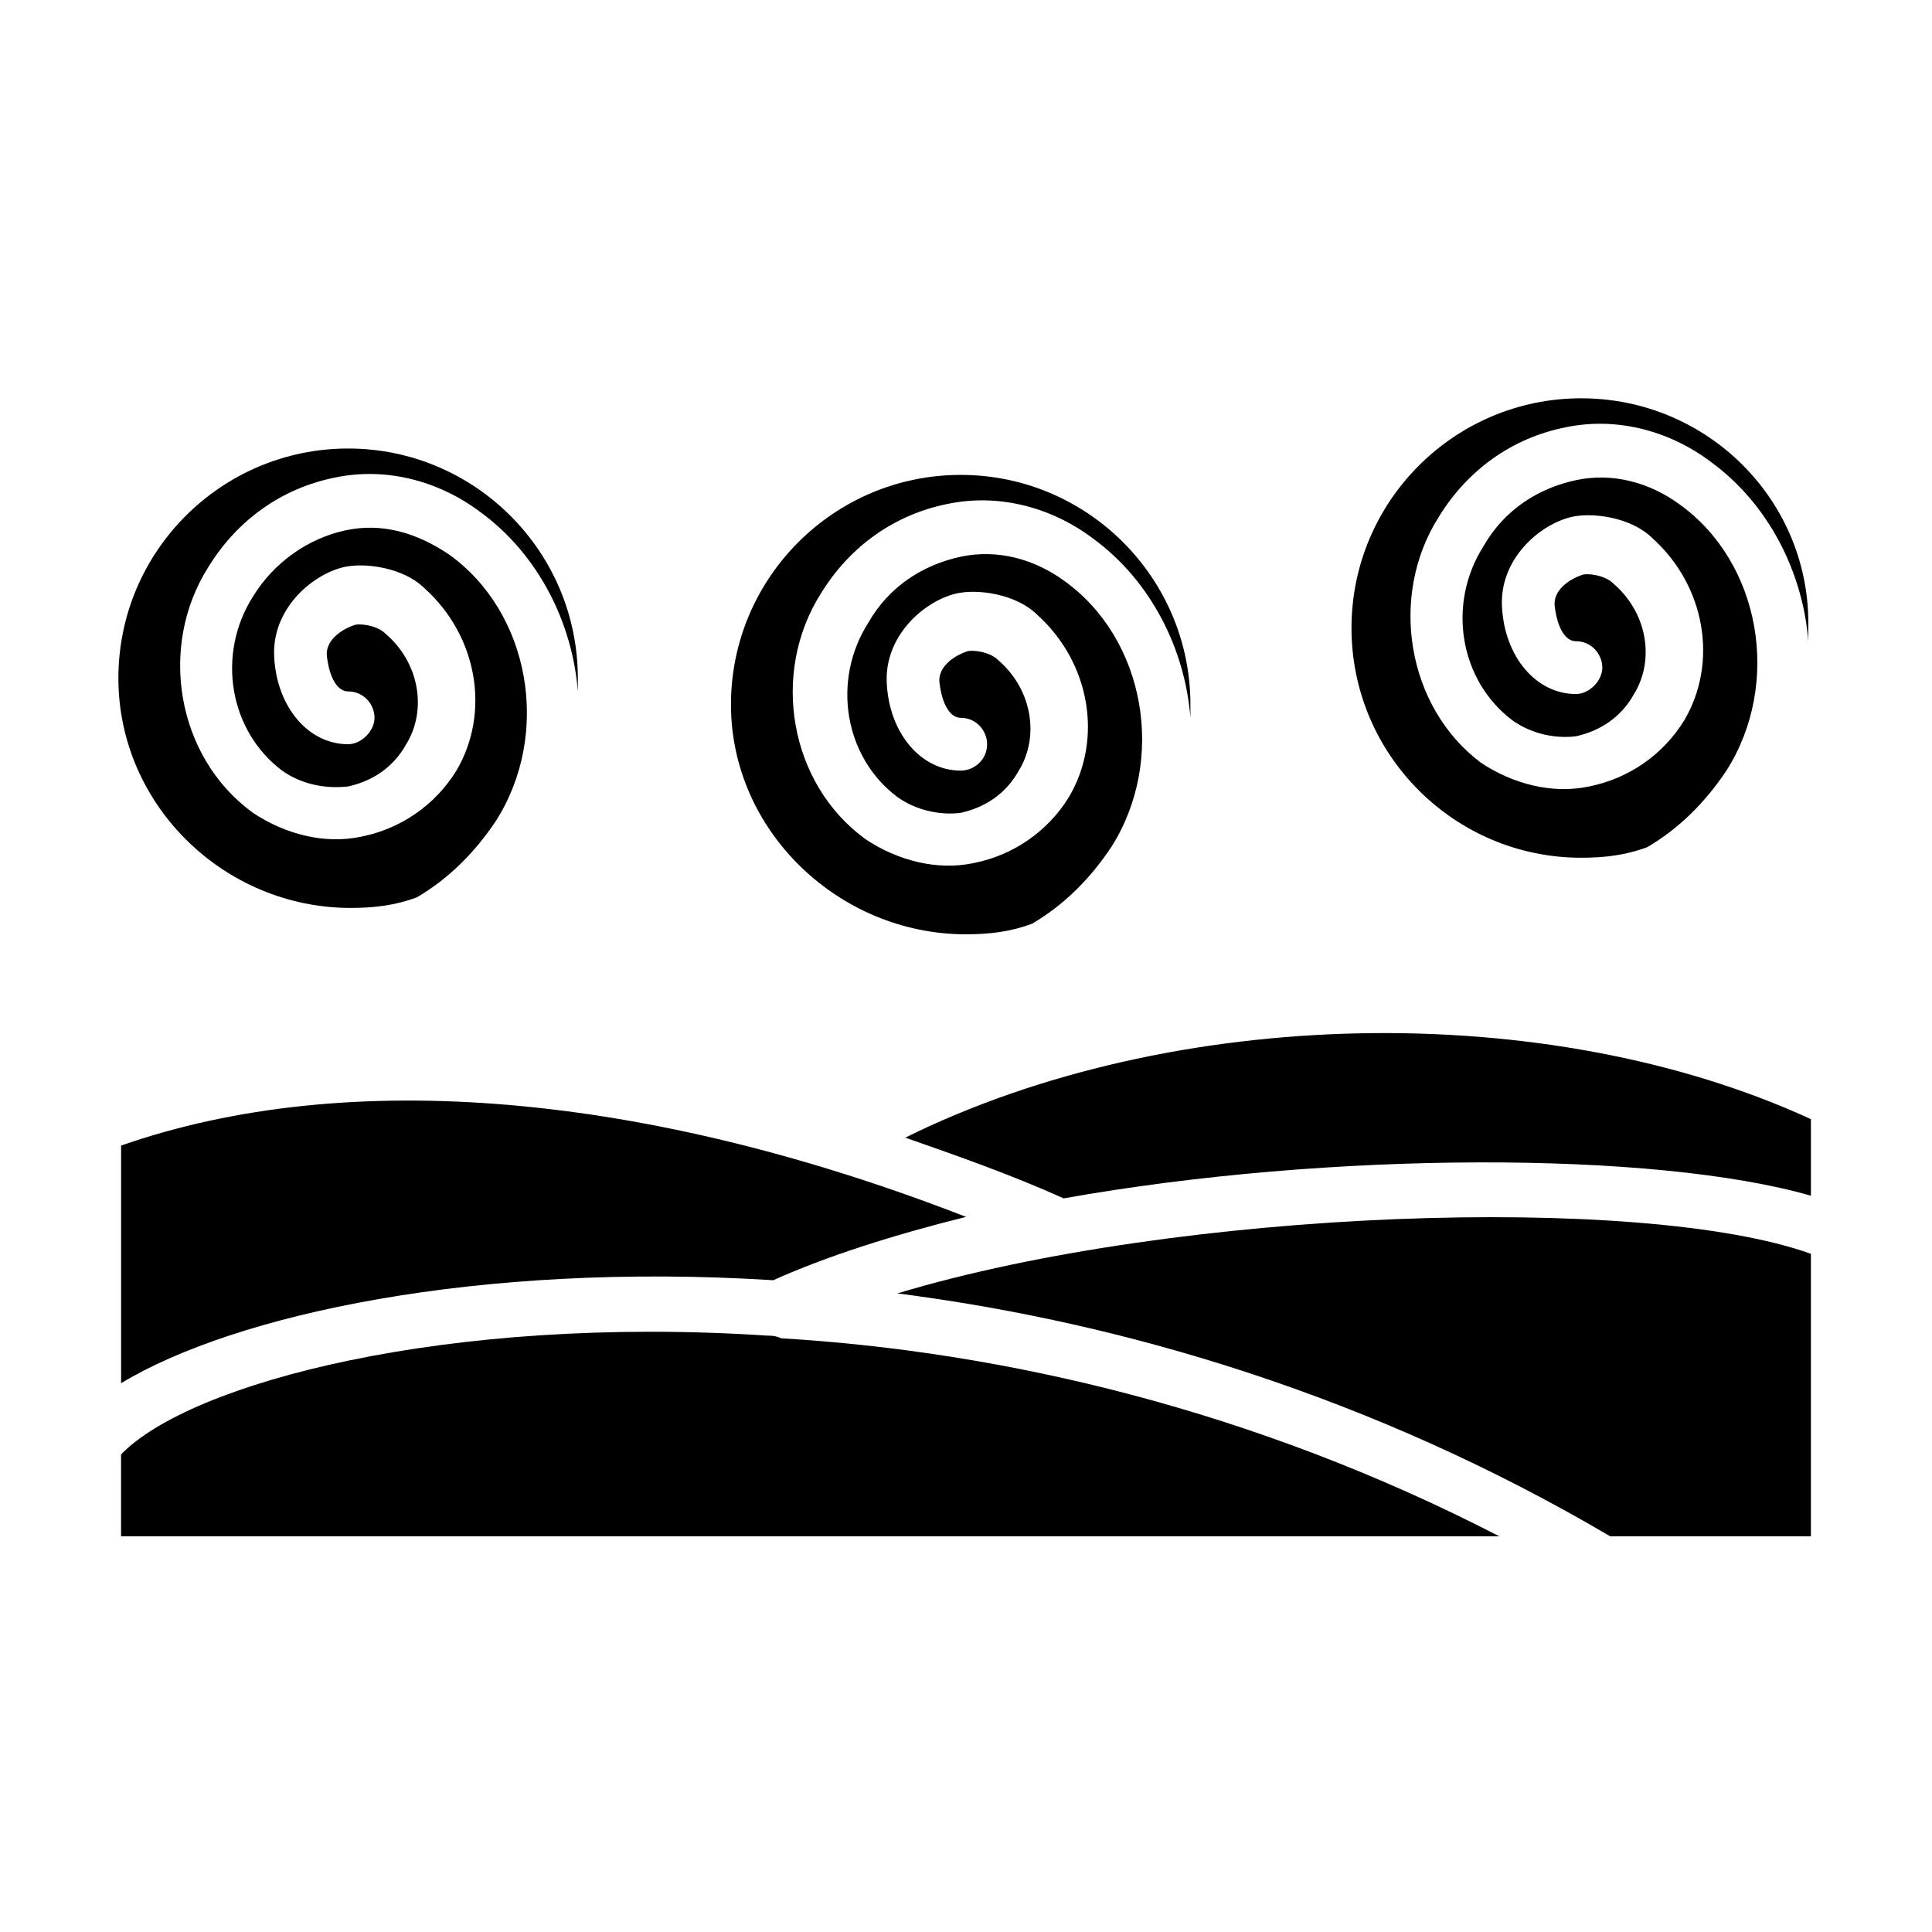
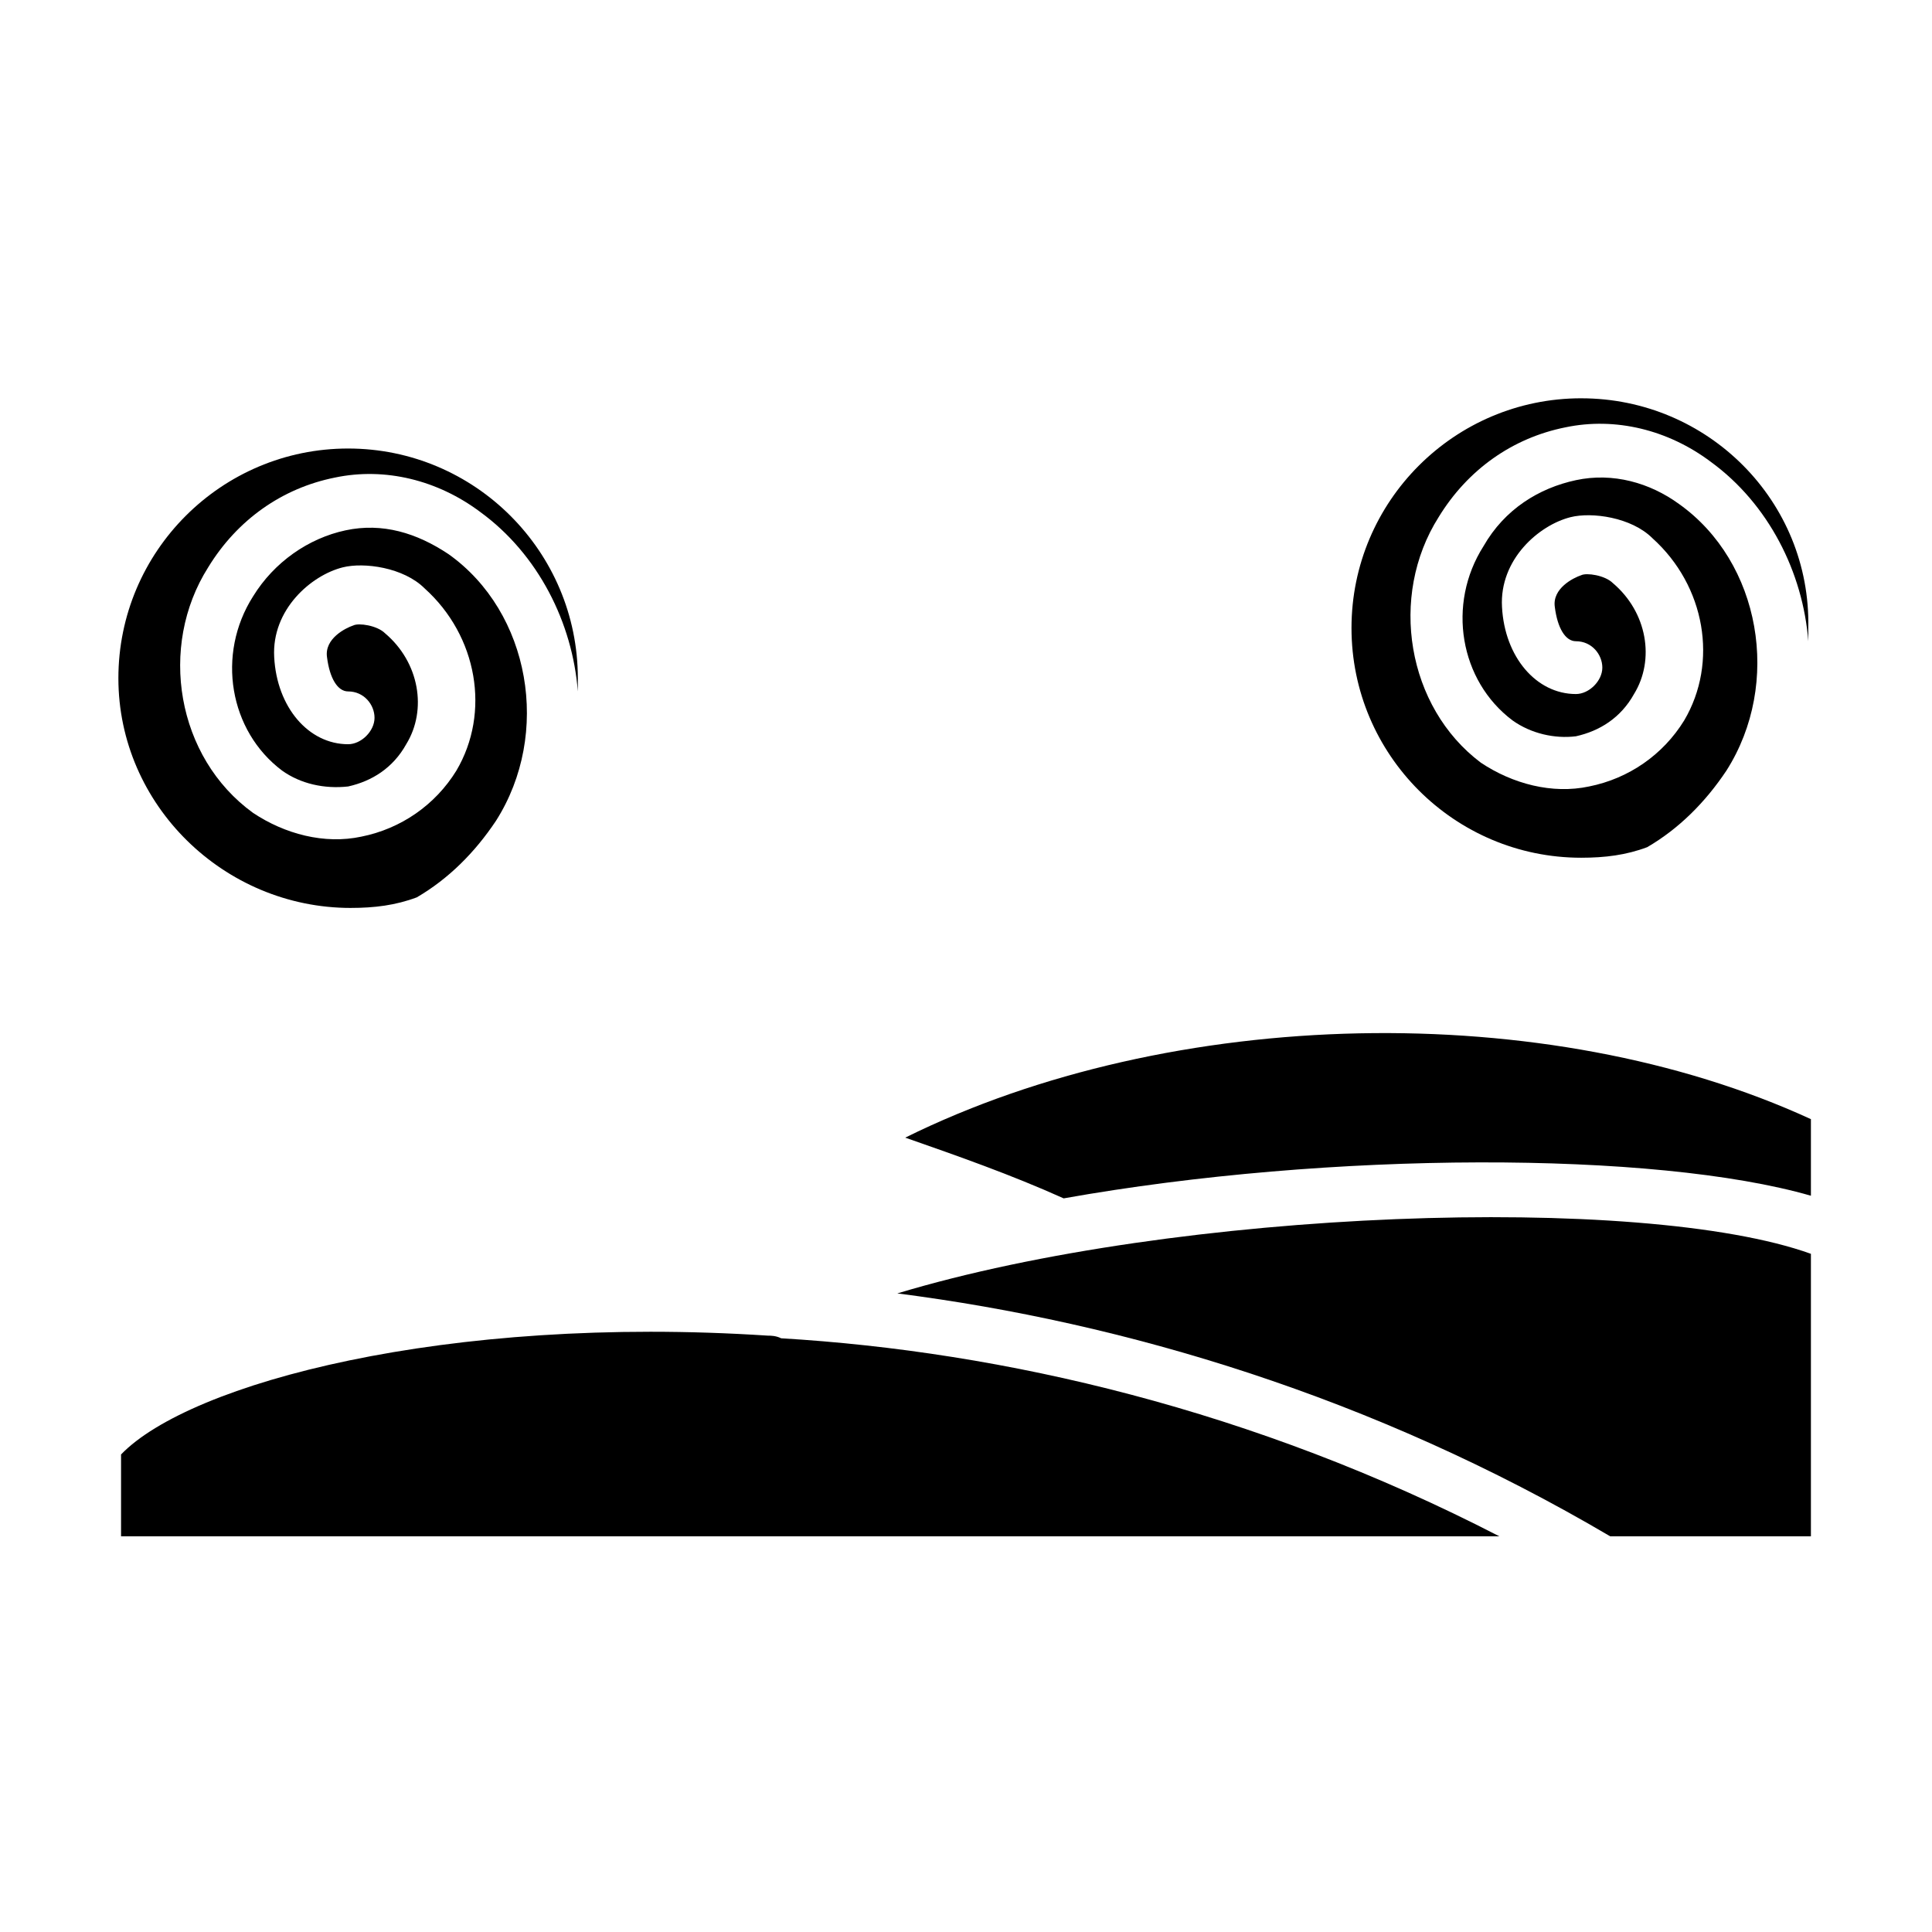
<svg xmlns="http://www.w3.org/2000/svg" fill="#000000" width="800px" height="800px" version="1.1" viewBox="144 144 512 512">
  <g>
-     <path d="m348.92 483.27c13.996-6.297 31.488-11.895 51.082-16.793-84.668-32.887-163.74-39.887-223.91-18.895v62.977c30.086-18.191 94.461-32.188 172.83-27.289z" />
    <path d="m623.91 460.88v-20.293c-69.973-32.188-169.34-30.09-240.01 4.898 13.996 4.898 27.988 9.797 41.984 16.094 70.672-12.594 156.74-12.594 198.02-0.699z" />
    <path d="m236.96 384.61c6.297 0 11.895-0.699 17.492-2.801 8.398-4.898 15.395-11.895 20.992-20.293 14.695-23.09 9.098-55.277-12.594-70.672-8.398-5.598-17.492-8.398-27.289-6.297-9.797 2.098-18.895 8.395-24.492 17.492-9.797 15.395-6.297 35.688 7.695 46.184 4.898 3.5 11.195 4.898 17.492 4.199 6.297-1.398 11.895-4.898 15.395-11.195 5.598-9.098 3.5-21.691-5.598-29.391-2.098-2.098-6.996-2.801-8.398-2.098-2.098 0.699-7.695 3.5-6.996 8.398 0.699 5.598 2.801 9.098 5.598 9.098 4.199 0 6.996 3.5 6.996 6.996 0 3.5-3.5 6.996-6.996 6.996-10.496 0-18.895-9.797-19.594-23.09-0.699-12.594 9.797-21.691 18.191-23.789 5.598-1.398 16.094 0 21.691 5.598 13.996 12.594 17.492 32.887 8.398 48.281-5.598 9.098-14.695 15.395-25.191 17.492-9.797 2.098-20.293-0.699-28.688-6.297-20.293-14.695-25.191-44.082-11.895-65.074 7.695-12.594 19.594-20.992 33.586-23.789 13.297-2.801 27.289 0.699 38.484 9.098 15.395 11.195 24.492 29.391 25.891 47.582v-3.5c0-33.586-27.289-60.879-60.879-60.879-33.586 0-60.879 27.289-60.879 60.879 0.008 33.582 27.996 60.871 61.586 60.871z" />
-     <path d="m400 391.6c6.297 0 11.895-0.699 17.492-2.801 8.398-4.898 15.395-11.895 20.992-20.293 14.695-23.09 9.098-55.277-12.594-70.672-7.695-5.598-17.492-8.398-27.289-6.297-9.797 2.098-18.895 7.695-24.492 17.492-9.797 15.395-6.297 35.688 7.695 46.184 4.898 3.5 11.195 4.898 16.793 4.199 6.297-1.398 11.895-4.898 15.395-11.195 5.598-9.098 3.5-21.691-5.598-29.391-2.098-2.098-6.996-2.801-8.398-2.098-2.098 0.699-7.695 3.5-6.996 8.398 0.699 5.598 2.801 9.098 5.598 9.098 4.199 0 6.996 3.5 6.996 6.996 0 4.199-3.5 6.996-6.996 6.996-10.496 0-18.895-9.797-19.594-23.09-0.699-12.594 9.797-21.691 18.191-23.789 5.598-1.398 16.094 0 21.691 5.598 13.996 12.594 17.492 32.887 8.398 48.281-5.598 9.098-14.695 15.395-25.191 17.492-9.797 2.098-20.293-0.699-28.688-6.297-20.293-14.695-25.191-44.082-11.895-65.074 7.695-12.594 19.594-20.992 33.586-23.789 13.297-2.801 27.289 0.699 38.484 9.098 15.395 11.195 24.492 29.391 25.891 47.582v-3.5c0-33.586-27.289-60.879-60.879-60.879-33.586 0-60.879 27.289-60.879 60.879 0.008 33.582 28.695 60.871 62.285 60.871z" />
    <path d="m347.52 497.96c-85.367-5.598-153.24 12.598-171.44 31.488v21.691h365.26c-65.074-33.586-131.55-48.98-190.33-52.48-1.398-0.699-2.797-0.699-3.496-0.699z" />
    <path d="m563.04 249.55c-33.586 0-60.879 27.289-60.879 60.879 0 33.586 27.289 60.879 60.879 60.879 6.297 0 11.895-0.699 17.492-2.801 8.398-4.898 15.395-11.895 20.992-20.293 14.695-23.09 9.098-55.277-12.594-70.672-7.695-5.598-17.492-8.398-27.289-6.297-9.797 2.098-18.895 7.695-24.492 17.492-9.797 15.395-6.297 35.688 7.695 46.184 4.898 3.5 11.195 4.898 16.793 4.199 6.297-1.398 11.895-4.898 15.395-11.195 5.598-9.098 3.5-21.691-5.598-29.391-2.098-2.098-6.996-2.801-8.398-2.098-2.098 0.699-7.695 3.5-6.996 8.398 0.699 5.598 2.801 9.098 5.598 9.098 4.199 0 6.996 3.5 6.996 6.996 0 3.5-3.5 6.996-6.996 6.996-10.496 0-18.895-9.797-19.594-23.09-0.699-12.594 9.797-21.691 18.191-23.789 5.598-1.398 16.094 0 21.691 5.598 13.996 12.594 17.492 32.887 8.398 48.281-5.598 9.098-14.695 15.395-25.191 17.492-9.797 2.098-20.293-0.699-28.688-6.297-19.586-14.699-24.484-44.09-11.191-65.082 7.695-12.594 19.594-20.992 33.586-23.789 13.297-2.801 27.289 0.699 38.484 9.098 15.395 11.195 24.492 29.391 25.891 47.582v-3.5c0.703-33.59-26.586-60.879-60.176-60.879z" />
    <path d="m381.8 486.77c60.176 7.695 125.95 27.289 188.93 64.375h53.18v-74.871c-44.785-16.094-167.94-11.895-242.11 10.496z" />
  </g>
</svg>